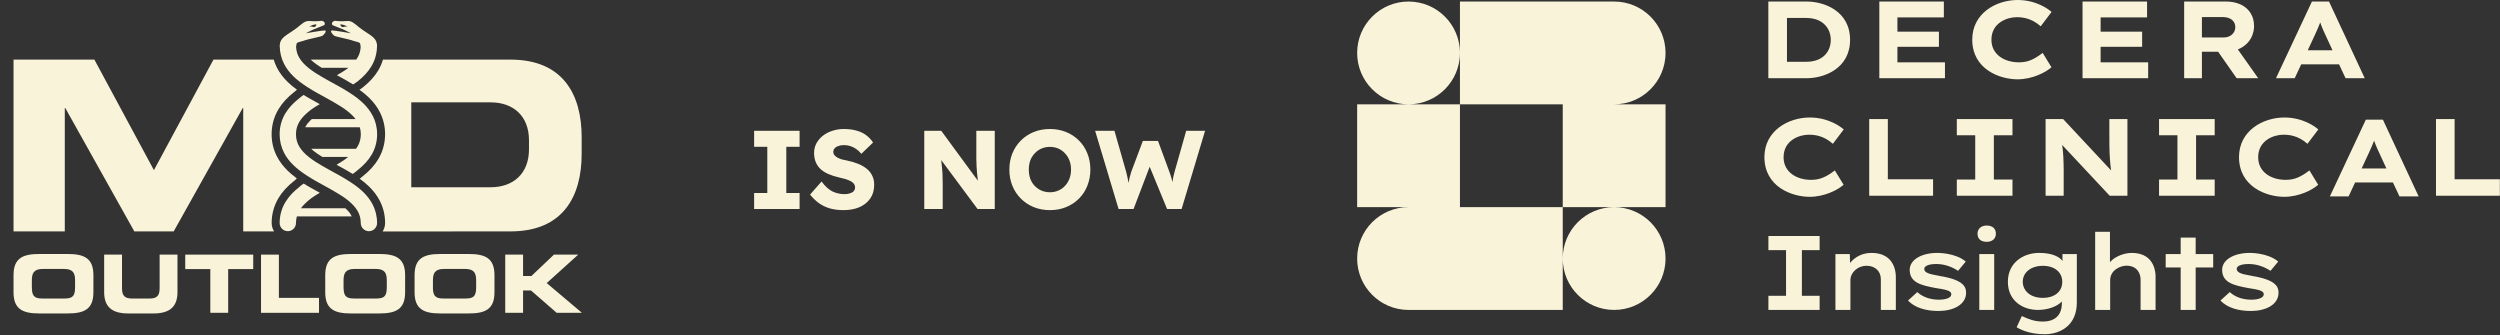
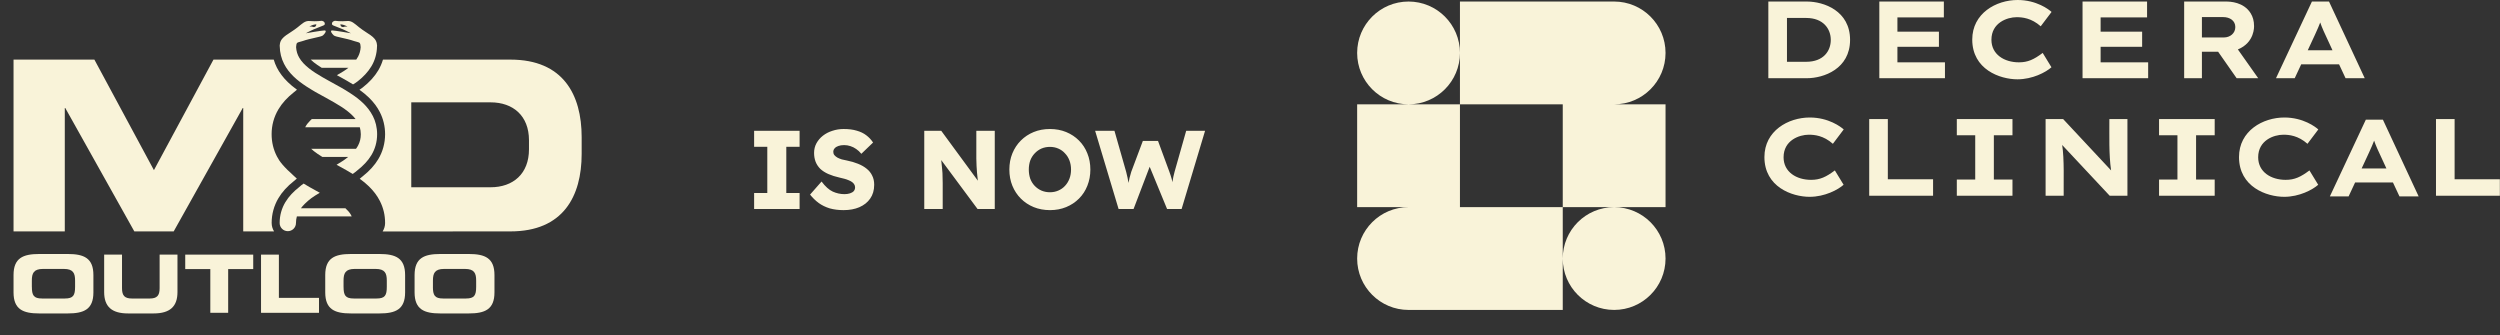
<svg xmlns="http://www.w3.org/2000/svg" width="179" height="24" viewBox="0 0 179 24" fill="none">
  <rect x="0" y="0" width="179" height="24" fill="#333333" stroke="none" />
  <path d="M0.969 19.693C0.969 18.473 1.654 18.186 2.805 18.186H4.853C6.003 18.186 6.688 18.473 6.688 19.693V20.935C6.688 22.156 6.003 22.442 4.853 22.442H2.805C1.654 22.442 0.969 22.154 0.969 20.935V19.693ZM2.282 20.538C2.282 21.141 2.408 21.373 3.012 21.373H4.645C5.25 21.373 5.376 21.142 5.376 20.538V20.088C5.376 19.57 5.25 19.255 4.575 19.255H3.08C2.406 19.255 2.28 19.572 2.28 20.088V20.538H2.282Z" fill="#F9F3D9" />
  <path d="M7.46 18.231H8.736V20.637C8.736 21.167 8.926 21.374 9.449 21.374H10.716C11.239 21.374 11.429 21.167 11.429 20.637V18.231H12.707V20.912C12.707 21.947 12.172 22.442 10.997 22.442H9.168C7.993 22.442 7.458 21.947 7.458 20.912V18.231H7.46Z" fill="#F9F3D9" />
  <path d="M13.264 18.231H18.131V19.266H16.337V22.396H15.059V19.266H13.263V18.231H13.264Z" fill="#F9F3D9" />
  <path d="M18.69 18.231H19.968V21.327H22.84V22.397H18.69V18.231Z" fill="#F9F3D9" />
  <path d="M23.287 19.693C23.287 18.473 23.971 18.186 25.122 18.186H27.17C28.321 18.186 29.006 18.473 29.006 19.693V20.935C29.006 22.156 28.321 22.442 27.17 22.442H25.122C23.971 22.442 23.287 22.154 23.287 20.935V19.693ZM24.599 20.538C24.599 21.141 24.726 21.373 25.33 21.373H26.964C27.569 21.373 27.695 21.142 27.695 20.538V20.088C27.695 19.57 27.569 19.255 26.894 19.255H25.397C24.725 19.255 24.598 19.572 24.598 20.088V20.538H24.599Z" fill="#F9F3D9" />
  <path d="M29.684 19.693C29.684 18.473 30.369 18.186 31.52 18.186H33.569C34.72 18.186 35.404 18.473 35.404 19.693V20.935C35.404 22.156 34.72 22.442 33.569 22.442H31.52C30.369 22.442 29.684 22.154 29.684 20.935V19.693ZM30.996 20.538C30.996 21.141 31.124 21.373 31.728 21.373H33.363C33.967 21.373 34.093 21.142 34.093 20.538V20.088C34.093 19.57 33.967 19.255 33.294 19.255H31.798C31.125 19.255 30.998 19.572 30.998 20.088V20.538H30.996Z" fill="#F9F3D9" />
-   <path d="M36.174 18.231H37.452V19.761H38.05L39.662 18.231H41.4L39.144 20.268L41.664 22.397H39.858L38.016 20.797H37.452V22.397H36.174V18.231Z" fill="#F9F3D9" />
-   <path d="M19.45 15.971C19.448 15.339 19.617 14.721 19.938 14.184C20.202 13.742 20.566 13.341 21.051 12.958C21.104 12.917 21.134 12.889 21.16 12.866C21.19 12.839 21.219 12.814 21.253 12.787C21.208 12.749 21.166 12.71 21.124 12.671C20.933 12.526 20.757 12.381 20.605 12.231C20.27 11.904 20.014 11.564 19.826 11.195C19.573 10.706 19.448 10.173 19.448 9.613C19.445 8.98 19.614 8.363 19.935 7.827C20.198 7.385 20.563 6.984 21.049 6.6C21.1 6.559 21.131 6.532 21.158 6.511C21.194 6.48 21.226 6.454 21.264 6.424C21.011 6.241 20.794 6.061 20.602 5.874C20.267 5.547 20.011 5.207 19.823 4.837C19.729 4.654 19.658 4.463 19.599 4.267H15.285L11.021 12.183L6.757 4.267H0.969V16.567H4.639V7.733H4.673L9.617 16.567H12.437L17.38 7.733H17.415V16.567H19.623C19.516 16.392 19.451 16.188 19.451 15.97H19.45V15.971Z" fill="#F9F3D9" />
+   <path d="M19.45 15.971C19.448 15.339 19.617 14.721 19.938 14.184C20.202 13.742 20.566 13.341 21.051 12.958C21.104 12.917 21.134 12.889 21.16 12.866C21.19 12.839 21.219 12.814 21.253 12.787C21.208 12.749 21.166 12.71 21.124 12.671C20.27 11.904 20.014 11.564 19.826 11.195C19.573 10.706 19.448 10.173 19.448 9.613C19.445 8.98 19.614 8.363 19.935 7.827C20.198 7.385 20.563 6.984 21.049 6.6C21.1 6.559 21.131 6.532 21.158 6.511C21.194 6.48 21.226 6.454 21.264 6.424C21.011 6.241 20.794 6.061 20.602 5.874C20.267 5.547 20.011 5.207 19.823 4.837C19.729 4.654 19.658 4.463 19.599 4.267H15.285L11.021 12.183L6.757 4.267H0.969V16.567H4.639V7.733H4.673L9.617 16.567H12.437L17.38 7.733H17.415V16.567H19.623C19.516 16.392 19.451 16.188 19.451 15.97H19.45V15.971Z" fill="#F9F3D9" />
  <path d="M36.55 4.268H27.42C27.34 4.539 27.227 4.797 27.084 5.038C26.82 5.48 26.456 5.881 25.969 6.265C25.858 6.352 25.802 6.39 25.738 6.428C25.997 6.614 26.218 6.797 26.417 6.989C26.752 7.316 27.007 7.656 27.196 8.027C27.444 8.508 27.574 9.056 27.573 9.609C27.573 10.243 27.406 10.86 27.085 11.395C26.822 11.835 26.457 12.236 25.97 12.623C25.916 12.665 25.881 12.696 25.849 12.722C25.821 12.746 25.791 12.772 25.757 12.799C26.008 12.979 26.224 13.159 26.417 13.347C26.752 13.675 27.007 14.014 27.196 14.385C27.448 14.873 27.574 15.406 27.573 15.968C27.573 16.191 27.506 16.396 27.397 16.573H32.418V16.568H36.55C40.322 16.568 41.647 14.059 41.647 11.018V9.818C41.647 6.777 40.322 4.268 36.55 4.268ZM37.875 10.692C37.875 12.442 36.74 13.408 35.126 13.408H29.447V7.328H35.126C36.74 7.328 37.875 8.293 37.875 10.043V10.693V10.692Z" fill="#F9F3D9" />
-   <path d="M26.015 13.757C25.733 13.483 25.418 13.249 25.088 13.036C24.959 12.951 24.83 12.87 24.698 12.791C24.613 12.74 24.529 12.688 24.443 12.64C24.131 12.463 23.816 12.292 23.511 12.124C23.366 12.044 23.226 11.964 23.087 11.885C22.733 11.68 22.405 11.474 22.13 11.256C21.826 11.017 21.589 10.767 21.434 10.505C21.278 10.24 21.193 9.967 21.192 9.613C21.192 9.305 21.259 9.056 21.378 8.824C21.482 8.62 21.631 8.426 21.823 8.238C22.144 7.922 22.398 7.743 22.896 7.456C22.873 7.444 22.852 7.432 22.829 7.42C22.615 7.302 22.398 7.183 22.182 7.061C22.034 6.977 21.887 6.889 21.738 6.797C21.558 6.914 21.572 6.922 21.406 7.053C21.027 7.352 20.684 7.698 20.429 8.123C20.175 8.547 20.021 9.054 20.022 9.613C20.022 10.099 20.137 10.547 20.336 10.934C20.509 11.274 20.742 11.565 21.006 11.822C21.286 12.096 21.603 12.33 21.933 12.545C22.061 12.628 22.19 12.711 22.322 12.79C22.407 12.841 22.493 12.892 22.578 12.941C22.89 13.12 23.205 13.289 23.51 13.457C23.655 13.537 23.795 13.617 23.933 13.697C24.287 13.901 24.616 14.107 24.891 14.326C25.195 14.567 25.432 14.815 25.588 15.077C25.744 15.341 25.829 15.616 25.83 15.969C25.83 16.291 26.091 16.554 26.414 16.554C26.738 16.554 26.999 16.291 26.999 15.969C26.999 15.483 26.884 15.035 26.686 14.648C26.512 14.308 26.278 14.016 26.016 13.758L26.015 13.757Z" fill="#F9F3D9" />
  <path d="M25.112 15.356C25.027 15.213 24.898 15.063 24.731 14.91H21.547C21.625 14.802 21.717 14.697 21.824 14.592C22.145 14.277 22.399 14.091 22.897 13.803C22.874 13.792 22.853 13.779 22.831 13.766C22.617 13.649 22.399 13.529 22.184 13.407C22.037 13.323 21.888 13.235 21.739 13.144C21.559 13.261 21.573 13.275 21.407 13.407C21.029 13.706 20.685 14.053 20.43 14.478C20.176 14.903 20.022 15.409 20.023 15.968C20.023 16.29 20.284 16.552 20.607 16.552C20.93 16.552 21.192 16.29 21.192 15.968C21.192 15.794 21.216 15.64 21.256 15.496H25.183C25.162 15.449 25.139 15.403 25.112 15.356Z" fill="#F9F3D9" />
  <path d="M26.685 8.29C26.512 7.95 26.278 7.658 26.016 7.4C25.734 7.127 25.419 6.893 25.089 6.679C24.96 6.595 24.831 6.513 24.7 6.434C24.614 6.383 24.53 6.333 24.444 6.283C24.132 6.106 23.816 5.935 23.512 5.767C23.367 5.687 23.227 5.607 23.088 5.528C22.734 5.323 22.406 5.117 22.131 4.899C21.827 4.659 21.59 4.41 21.435 4.147C21.297 3.914 21.218 3.67 21.2 3.372C21.204 3.262 21.228 3.101 21.277 3.068C21.371 3.005 21.501 2.999 21.67 2.939C22.248 2.734 22.99 2.65 23.122 2.536C23.254 2.422 23.43 2.179 23.237 2.179C23.044 2.179 21.895 2.383 21.895 2.383C22.771 1.902 23.238 1.866 23.255 1.735C23.282 1.519 23.036 1.489 23.036 1.489C23.036 1.489 22.631 1.549 22.174 1.506C21.841 1.474 21.651 1.683 21.311 1.954C20.712 2.434 20.135 2.602 20.045 3.119C20.035 3.163 20.027 3.208 20.027 3.255V3.281C20.027 3.29 20.029 3.299 20.029 3.308C20.037 3.773 20.148 4.203 20.34 4.576C20.513 4.916 20.746 5.209 21.009 5.466C21.29 5.739 21.607 5.974 21.936 6.189C22.065 6.273 22.193 6.354 22.326 6.433C22.411 6.484 22.495 6.536 22.581 6.585C22.893 6.763 23.209 6.932 23.513 7.1C23.658 7.18 23.798 7.26 23.937 7.339C24.291 7.543 24.619 7.751 24.894 7.968C25.122 8.148 25.312 8.333 25.459 8.526H22.324C22.289 8.559 22.252 8.593 22.214 8.631C22.058 8.783 21.948 8.927 21.872 9.074C21.866 9.087 21.862 9.098 21.857 9.11H25.762C25.807 9.263 25.832 9.427 25.834 9.613C25.834 9.921 25.766 10.169 25.648 10.402C25.605 10.489 25.55 10.572 25.49 10.654H22.279C22.338 10.71 22.403 10.766 22.476 10.823C22.639 10.953 22.834 11.085 23.083 11.238H24.925C24.697 11.429 24.451 11.593 24.098 11.797C24.119 11.808 24.141 11.821 24.164 11.833C24.378 11.95 24.595 12.069 24.81 12.192C24.958 12.276 25.107 12.363 25.256 12.455C25.435 12.337 25.451 12.302 25.619 12.171C25.997 11.872 26.34 11.526 26.595 11.101C26.849 10.677 27.003 10.17 27.002 9.611C27.002 9.125 26.888 8.677 26.689 8.29H26.685ZM22.281 1.834C22.281 1.834 22.426 1.763 22.606 1.744L22.649 1.739L22.644 1.783C22.639 1.838 22.592 1.94 22.458 1.94L22.447 1.937C22.406 1.923 22.328 1.902 22.296 1.902H22.144L22.28 1.834H22.281Z" fill="#F9F3D9" />
  <path d="M26.997 3.273V3.255C26.997 3.208 26.991 3.162 26.979 3.119C26.889 2.602 26.312 2.434 25.713 1.954C25.373 1.683 25.183 1.473 24.85 1.506C24.393 1.549 23.988 1.489 23.988 1.489C23.988 1.489 23.742 1.519 23.769 1.735C23.784 1.866 24.253 1.902 25.128 2.383C25.128 2.383 23.98 2.179 23.787 2.179C23.593 2.179 23.77 2.422 23.901 2.536C24.034 2.65 24.776 2.735 25.354 2.939C25.523 2.999 25.653 3.005 25.747 3.068C25.797 3.101 25.822 3.274 25.823 3.383C25.807 3.633 25.747 3.844 25.645 4.044C25.606 4.12 25.559 4.194 25.508 4.268H22.247C22.315 4.333 22.389 4.399 22.473 4.467C22.626 4.587 22.807 4.712 23.033 4.853H24.949C24.722 5.035 24.486 5.172 24.122 5.383C24.144 5.396 24.166 5.407 24.189 5.42C24.403 5.537 24.619 5.657 24.834 5.779C24.981 5.864 25.13 5.951 25.279 6.044C25.458 5.926 25.448 5.949 25.616 5.818C25.994 5.519 26.338 5.173 26.592 4.748C26.837 4.34 26.984 3.856 26.994 3.323C26.994 3.311 26.998 3.298 26.998 3.285V3.273H26.997ZM24.725 1.903C24.693 1.903 24.615 1.926 24.575 1.939L24.57 1.941H24.563C24.43 1.941 24.384 1.838 24.377 1.785L24.374 1.74L24.417 1.745C24.596 1.764 24.735 1.833 24.741 1.835L24.878 1.903H24.725Z" fill="#F9F3D9" />
  <path d="M53.995 14.965V13.821H54.939V10.509H53.995V9.365H57.251V10.509H56.299V13.821H57.251V14.965H53.995ZM60.4 15.045C60.032 15.045 59.699 15.002 59.4 14.917C59.107 14.826 58.846 14.698 58.616 14.533C58.387 14.362 58.182 14.162 58 13.933L58.824 12.997C59.091 13.354 59.358 13.594 59.624 13.717C59.896 13.84 60.176 13.901 60.464 13.901C60.608 13.901 60.739 13.882 60.856 13.845C60.974 13.808 61.064 13.754 61.128 13.685C61.192 13.61 61.224 13.52 61.224 13.413C61.224 13.333 61.203 13.261 61.16 13.197C61.123 13.133 61.07 13.077 61 13.029C60.931 12.981 60.848 12.938 60.752 12.901C60.656 12.858 60.555 12.824 60.448 12.797C60.342 12.765 60.232 12.738 60.12 12.717C59.811 12.648 59.542 12.562 59.312 12.461C59.083 12.36 58.891 12.237 58.736 12.093C58.587 11.944 58.475 11.776 58.4 11.589C58.326 11.397 58.288 11.184 58.288 10.949C58.288 10.698 58.344 10.469 58.456 10.261C58.574 10.048 58.728 9.866 58.92 9.717C59.118 9.562 59.344 9.445 59.6 9.365C59.856 9.28 60.123 9.237 60.4 9.237C60.768 9.237 61.083 9.277 61.344 9.357C61.611 9.432 61.838 9.541 62.024 9.685C62.216 9.829 62.379 10.002 62.512 10.205L61.672 11.013C61.56 10.874 61.438 10.76 61.304 10.669C61.176 10.578 61.038 10.509 60.888 10.461C60.744 10.413 60.595 10.389 60.44 10.389C60.28 10.389 60.142 10.41 60.024 10.453C59.912 10.49 59.824 10.546 59.76 10.621C59.696 10.69 59.664 10.776 59.664 10.877C59.664 10.968 59.691 11.045 59.744 11.109C59.798 11.173 59.87 11.232 59.96 11.285C60.051 11.333 60.155 11.376 60.272 11.413C60.39 11.445 60.512 11.472 60.64 11.493C60.934 11.552 61.198 11.629 61.432 11.725C61.672 11.821 61.878 11.938 62.048 12.077C62.224 12.216 62.358 12.381 62.448 12.573C62.544 12.76 62.592 12.978 62.592 13.229C62.592 13.618 62.496 13.949 62.304 14.221C62.118 14.488 61.859 14.693 61.528 14.837C61.203 14.976 60.827 15.045 60.4 15.045ZM66.177 14.965V9.365H67.393L70.329 13.365L70.065 13.325C70.038 13.149 70.017 12.981 70.001 12.821C69.985 12.661 69.969 12.504 69.953 12.349C69.942 12.194 69.932 12.037 69.921 11.877C69.916 11.717 69.91 11.544 69.905 11.357C69.905 11.17 69.905 10.968 69.905 10.749V9.365H71.225V14.965H69.993L66.929 10.837L67.337 10.893C67.364 11.149 67.385 11.368 67.401 11.549C67.422 11.725 67.439 11.882 67.449 12.021C67.465 12.16 67.476 12.285 67.481 12.397C67.487 12.509 67.489 12.621 67.489 12.733C67.495 12.84 67.497 12.96 67.497 13.093V14.965H66.177ZM75.182 15.045C74.756 15.045 74.366 14.973 74.014 14.829C73.662 14.685 73.356 14.482 73.094 14.221C72.833 13.96 72.63 13.653 72.486 13.301C72.342 12.949 72.27 12.562 72.27 12.141C72.27 11.72 72.342 11.333 72.486 10.981C72.63 10.629 72.833 10.322 73.094 10.061C73.356 9.8 73.662 9.597 74.014 9.453C74.366 9.309 74.753 9.237 75.174 9.237C75.596 9.237 75.982 9.309 76.334 9.453C76.686 9.597 76.993 9.8 77.254 10.061C77.516 10.322 77.716 10.629 77.854 10.981C77.998 11.333 78.07 11.72 78.07 12.141C78.07 12.557 77.998 12.944 77.854 13.301C77.716 13.653 77.516 13.96 77.254 14.221C76.993 14.482 76.686 14.685 76.334 14.829C75.982 14.973 75.598 15.045 75.182 15.045ZM75.174 13.765C75.393 13.765 75.593 13.725 75.774 13.645C75.961 13.565 76.121 13.453 76.254 13.309C76.393 13.16 76.5 12.986 76.574 12.789C76.649 12.592 76.686 12.376 76.686 12.141C76.686 11.906 76.649 11.69 76.574 11.493C76.5 11.296 76.393 11.125 76.254 10.981C76.121 10.832 75.961 10.717 75.774 10.637C75.593 10.557 75.393 10.517 75.174 10.517C74.956 10.517 74.753 10.557 74.566 10.637C74.385 10.717 74.225 10.832 74.086 10.981C73.948 11.125 73.841 11.296 73.766 11.493C73.697 11.69 73.662 11.906 73.662 12.141C73.662 12.376 73.697 12.594 73.766 12.797C73.841 12.994 73.948 13.165 74.086 13.309C74.225 13.453 74.385 13.565 74.566 13.645C74.753 13.725 74.956 13.765 75.174 13.765ZM80.091 14.965L78.411 9.365H79.795L80.635 12.309C80.673 12.442 80.705 12.578 80.731 12.717C80.763 12.85 80.787 12.978 80.803 13.101C80.825 13.224 80.841 13.338 80.851 13.445C80.862 13.546 80.873 13.632 80.883 13.701H80.707C80.739 13.504 80.766 13.328 80.787 13.173C80.814 13.018 80.843 12.874 80.875 12.741C80.907 12.602 80.947 12.458 80.995 12.309L81.827 10.093H82.915L83.731 12.309C83.795 12.485 83.849 12.65 83.891 12.805C83.934 12.96 83.966 13.109 83.987 13.253C84.014 13.392 84.035 13.53 84.051 13.669L83.891 13.693C83.902 13.597 83.91 13.509 83.915 13.429C83.921 13.344 83.926 13.264 83.931 13.189C83.942 13.109 83.953 13.026 83.963 12.941C83.974 12.856 83.99 12.762 84.011 12.661C84.033 12.554 84.062 12.434 84.099 12.301L84.931 9.365H86.283L84.603 14.965H83.563L82.235 11.741L82.387 11.757L81.163 14.965H80.091Z" fill="#F9F3D9" />
  <path d="M111.893 14.831V22.191H100.852C98.82 22.191 97.172 20.543 97.172 18.511C97.172 16.478 98.82 14.831 100.852 14.831H97.172V7.47H104.532V14.831H111.893ZM115.573 14.831C113.54 14.831 111.893 16.478 111.893 18.511C111.893 20.543 113.54 22.191 115.573 22.191C117.605 22.191 119.253 20.543 119.253 18.511C119.253 16.478 117.605 14.831 115.573 14.831ZM119.253 3.79C119.253 1.757 117.605 0.11 115.573 0.11H104.532V7.47H111.893V14.831H119.253V7.47H115.573C117.605 7.47 119.253 5.822 119.253 3.79ZM100.852 7.47C102.885 7.47 104.532 5.822 104.532 3.79C104.532 1.757 102.885 0.11 100.852 0.11C98.82 0.11 97.172 1.757 97.172 3.79C97.172 5.822 98.82 7.47 100.852 7.47Z" fill="#F9F3D9" />
  <path d="M144.453 5.679C143.192 5.679 141.213 4.97 141.213 2.832C141.213 0.954 142.922 0 144.461 0C145.811 0 146.691 0.671 146.892 0.855L146.116 1.882C145.441 1.286 144.792 1.231 144.39 1.231C143.708 1.231 142.586 1.633 142.586 2.847C142.586 3.902 143.51 4.463 144.555 4.463C145.197 4.463 145.63 4.259 146.257 3.789L146.884 4.816C146.482 5.175 145.53 5.679 144.453 5.679ZM135.855 3.349H138.827V2.267H135.855V1.247H139.18V0.11H134.56V5.6H139.259V4.463H135.855V3.349ZM150.404 3.349H153.377V2.267H150.404V1.247H153.73V0.11H149.11V5.6H153.808V4.463H150.404V3.349ZM158.572 14.014V12.853H157.239V9.684H158.572V8.523H154.588V9.684H155.905V12.853H154.588V14.014H158.572ZM144.093 14.014V12.853H142.76V9.684H144.093V8.523H140.108V9.684H141.426V12.853H140.108V14.014H144.093ZM132.002 13.229L131.375 12.202C130.748 12.672 130.315 12.877 129.673 12.877C128.628 12.877 127.704 12.316 127.704 11.261C127.704 10.046 128.826 9.645 129.508 9.645C129.91 9.645 130.559 9.699 131.234 10.296L132.01 9.268C131.809 9.085 130.929 8.413 129.579 8.413C128.04 8.413 126.332 9.368 126.332 11.245C126.332 13.383 128.31 14.092 129.571 14.092C130.648 14.092 131.6 13.589 132.002 13.229ZM165.983 13.229L165.356 12.202C164.729 12.672 164.296 12.877 163.654 12.877C162.609 12.877 161.685 12.316 161.685 11.261C161.685 10.046 162.807 9.645 163.489 9.645C163.891 9.645 164.54 9.699 165.215 10.296L165.991 9.268C165.79 9.085 164.91 8.413 163.56 8.413C162.021 8.413 160.313 9.368 160.313 11.245C160.313 13.383 162.291 14.092 163.552 14.092C164.629 14.092 165.581 13.589 165.983 13.229ZM138.408 14.014V12.837H135.169V8.523H133.835V14.014L138.408 14.014ZM178.989 14.014V12.837H175.75V8.523H174.417V14.014L178.989 14.014ZM151.03 8.524C151.037 9.705 150.985 11.037 151.155 12.202L147.72 8.524H146.465V14.014H147.759C147.747 12.949 147.812 11.412 147.652 10.38L151.053 14.014H152.324V8.524H151.03ZM132.465 2.855C132.465 4.931 130.58 5.6 129.367 5.6H126.613V0.11H129.367C130.59 0.11 132.465 0.775 132.465 2.855ZM131.084 2.855C131.084 2.056 130.536 1.286 129.327 1.286H127.947V4.424H129.327C130.549 4.424 131.084 3.662 131.084 2.855ZM161.688 5.6H160.143L158.816 3.702H157.657V5.6H156.386V0.11H159.374C159.686 0.11 160.642 0.146 161.143 0.941C161.308 1.203 161.39 1.509 161.39 1.859C161.39 1.885 161.45 3.038 160.232 3.54L161.688 5.6ZM160.049 1.937C160.049 1.477 159.652 1.224 159.186 1.224H157.657V2.682H159.233C159.67 2.682 160.049 2.388 160.049 1.937ZM169.315 5.6H167.942L167.476 4.604H164.767L164.302 5.6H162.961L165.534 0.11H166.757L169.315 5.6ZM167.007 3.6C166.337 2.167 166.266 2.001 166.128 1.609C165.986 2.006 165.579 2.861 165.235 3.6H167.007ZM173.174 14.06H171.801L171.335 13.064H168.626L168.161 14.06H166.82L169.393 8.57H170.617L173.174 14.06ZM170.866 12.06C170.196 10.625 170.125 10.461 169.987 10.069C169.845 10.466 169.437 11.323 169.094 12.06H170.866Z" fill="#F9F3D9" />
-   <path d="M126.618 16.898H130.285V17.911H129.015V21.178H130.285V22.191H126.618V21.178H127.881V17.911H126.618V16.898ZM134.003 18.108C133.261 18.108 132.764 18.462 132.464 18.827L132.445 18.191H131.417V22.191H132.49V20.028C132.49 19.565 132.96 19.03 133.655 19.03C134.242 19.03 134.668 19.404 134.668 19.991V22.191H135.742V19.802C135.742 19.374 135.572 18.108 134.003 18.108ZM142.248 16.149C141.773 16.149 141.59 16.457 141.59 16.732C141.59 17.154 141.894 17.314 142.248 17.314C142.665 17.314 142.906 17.074 142.906 16.732C142.906 16.375 142.669 16.149 142.248 16.149ZM138.912 19.764C138.695 19.723 138.501 19.684 138.329 19.646C138.202 19.618 137.777 19.524 137.777 19.265C137.777 18.932 138.419 18.902 138.639 18.902C139.299 18.902 139.855 19.161 140.197 19.393L140.749 18.728C139.996 18.089 138.729 18.108 138.707 18.108C137.612 18.108 136.734 18.577 136.734 19.325C136.734 20.268 137.639 20.436 138.564 20.618C138.73 20.643 138.891 20.67 139.048 20.698C139.643 20.803 139.713 20.944 139.713 21.064C139.713 21.465 138.877 21.457 138.821 21.457C138.325 21.457 137.732 21.33 137.278 20.913L136.613 21.518C137.108 22.044 137.908 22.266 138.798 22.266C139.841 22.266 140.772 21.826 140.772 20.958C140.772 20.535 140.576 20.037 138.912 19.764ZM141.718 22.191H142.784V18.191H141.718V22.191ZM147.673 18.191H148.701V21.669C148.701 23.316 147.5 23.93 146.395 23.93C145.25 23.93 144.57 23.543 144.391 23.431L144.762 22.63C145.261 22.856 145.662 23.023 146.289 23.023C146.956 23.023 147.628 22.715 147.628 21.715V21.587C147.318 21.923 146.666 22.191 145.911 22.191C144.837 22.191 143.764 21.543 143.764 20.18C143.764 18.771 144.915 18.108 145.994 18.108C146.996 18.108 147.473 18.415 147.683 18.689C147.672 18.558 147.666 18.401 147.673 18.191ZM147.658 20.18C147.658 19.436 147.033 19.03 146.282 19.03C145.457 19.03 144.83 19.47 144.83 20.18C144.83 20.752 145.296 21.329 146.282 21.329C147.063 21.329 147.658 20.91 147.658 20.18ZM161.283 19.764C161.066 19.723 160.872 19.684 160.701 19.646C160.573 19.618 160.149 19.524 160.149 19.265C160.149 18.932 160.79 18.902 161.011 18.902C161.67 18.902 162.226 19.161 162.568 19.393L163.12 18.728C162.367 18.089 161.101 18.108 161.079 18.108C159.983 18.108 159.105 18.577 159.105 19.325C159.105 20.268 160.01 20.436 160.935 20.618C161.101 20.643 161.263 20.67 161.419 20.698C162.013 20.803 162.084 20.943 162.084 21.064C162.084 21.465 161.249 21.457 161.192 21.457C160.696 21.457 160.103 21.33 159.65 20.913L158.984 21.518C159.478 22.044 160.277 22.266 161.169 22.266C162.201 22.266 163.143 21.832 163.143 20.958C163.143 20.535 162.947 20.037 161.283 19.764ZM157.21 17.011H156.136V18.191H155.063V19.151H156.136V22.191H157.21V19.151H158.465V18.191H157.21V17.011ZM152.638 18.108C152.14 18.108 151.477 18.322 151.073 18.766V16.595H150.014V22.191H151.088V20.059C151.088 19.358 151.796 19.023 152.252 19.023C153.079 19.023 153.265 19.666 153.265 19.998V22.191H154.339V19.794C154.339 19.657 154.348 18.108 152.638 18.108Z" fill="#F9F3D9" />
</svg>